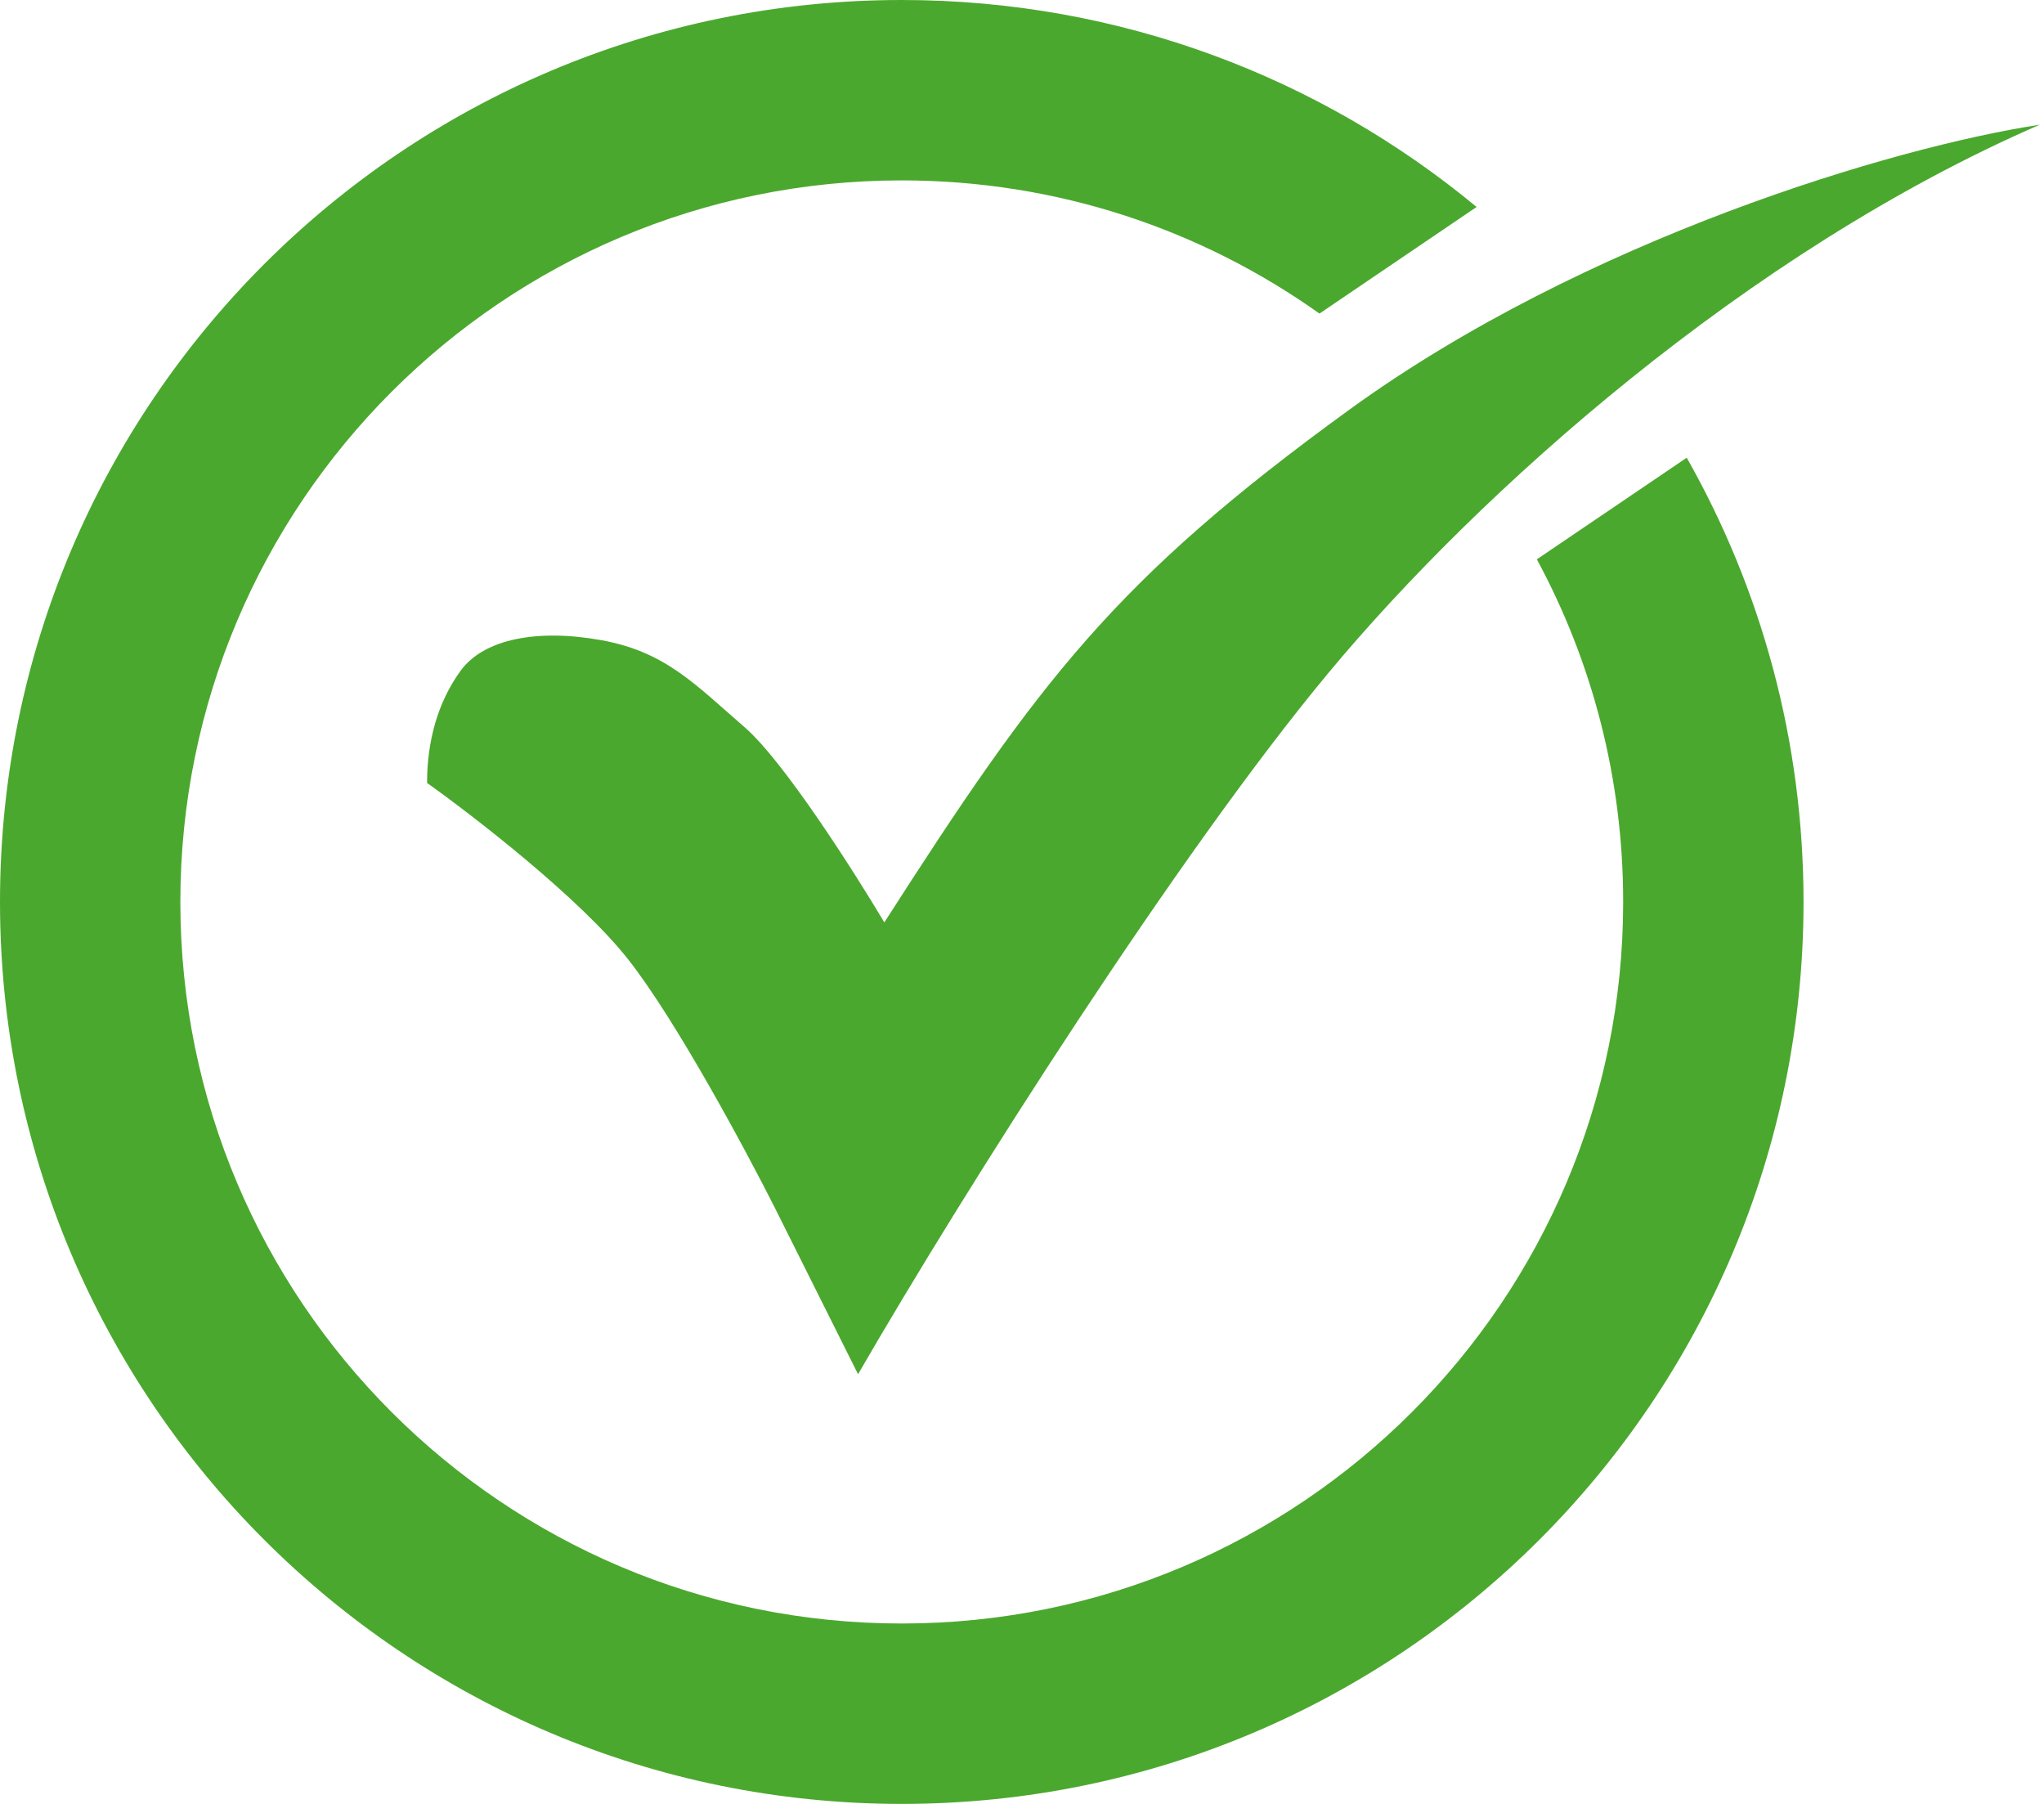
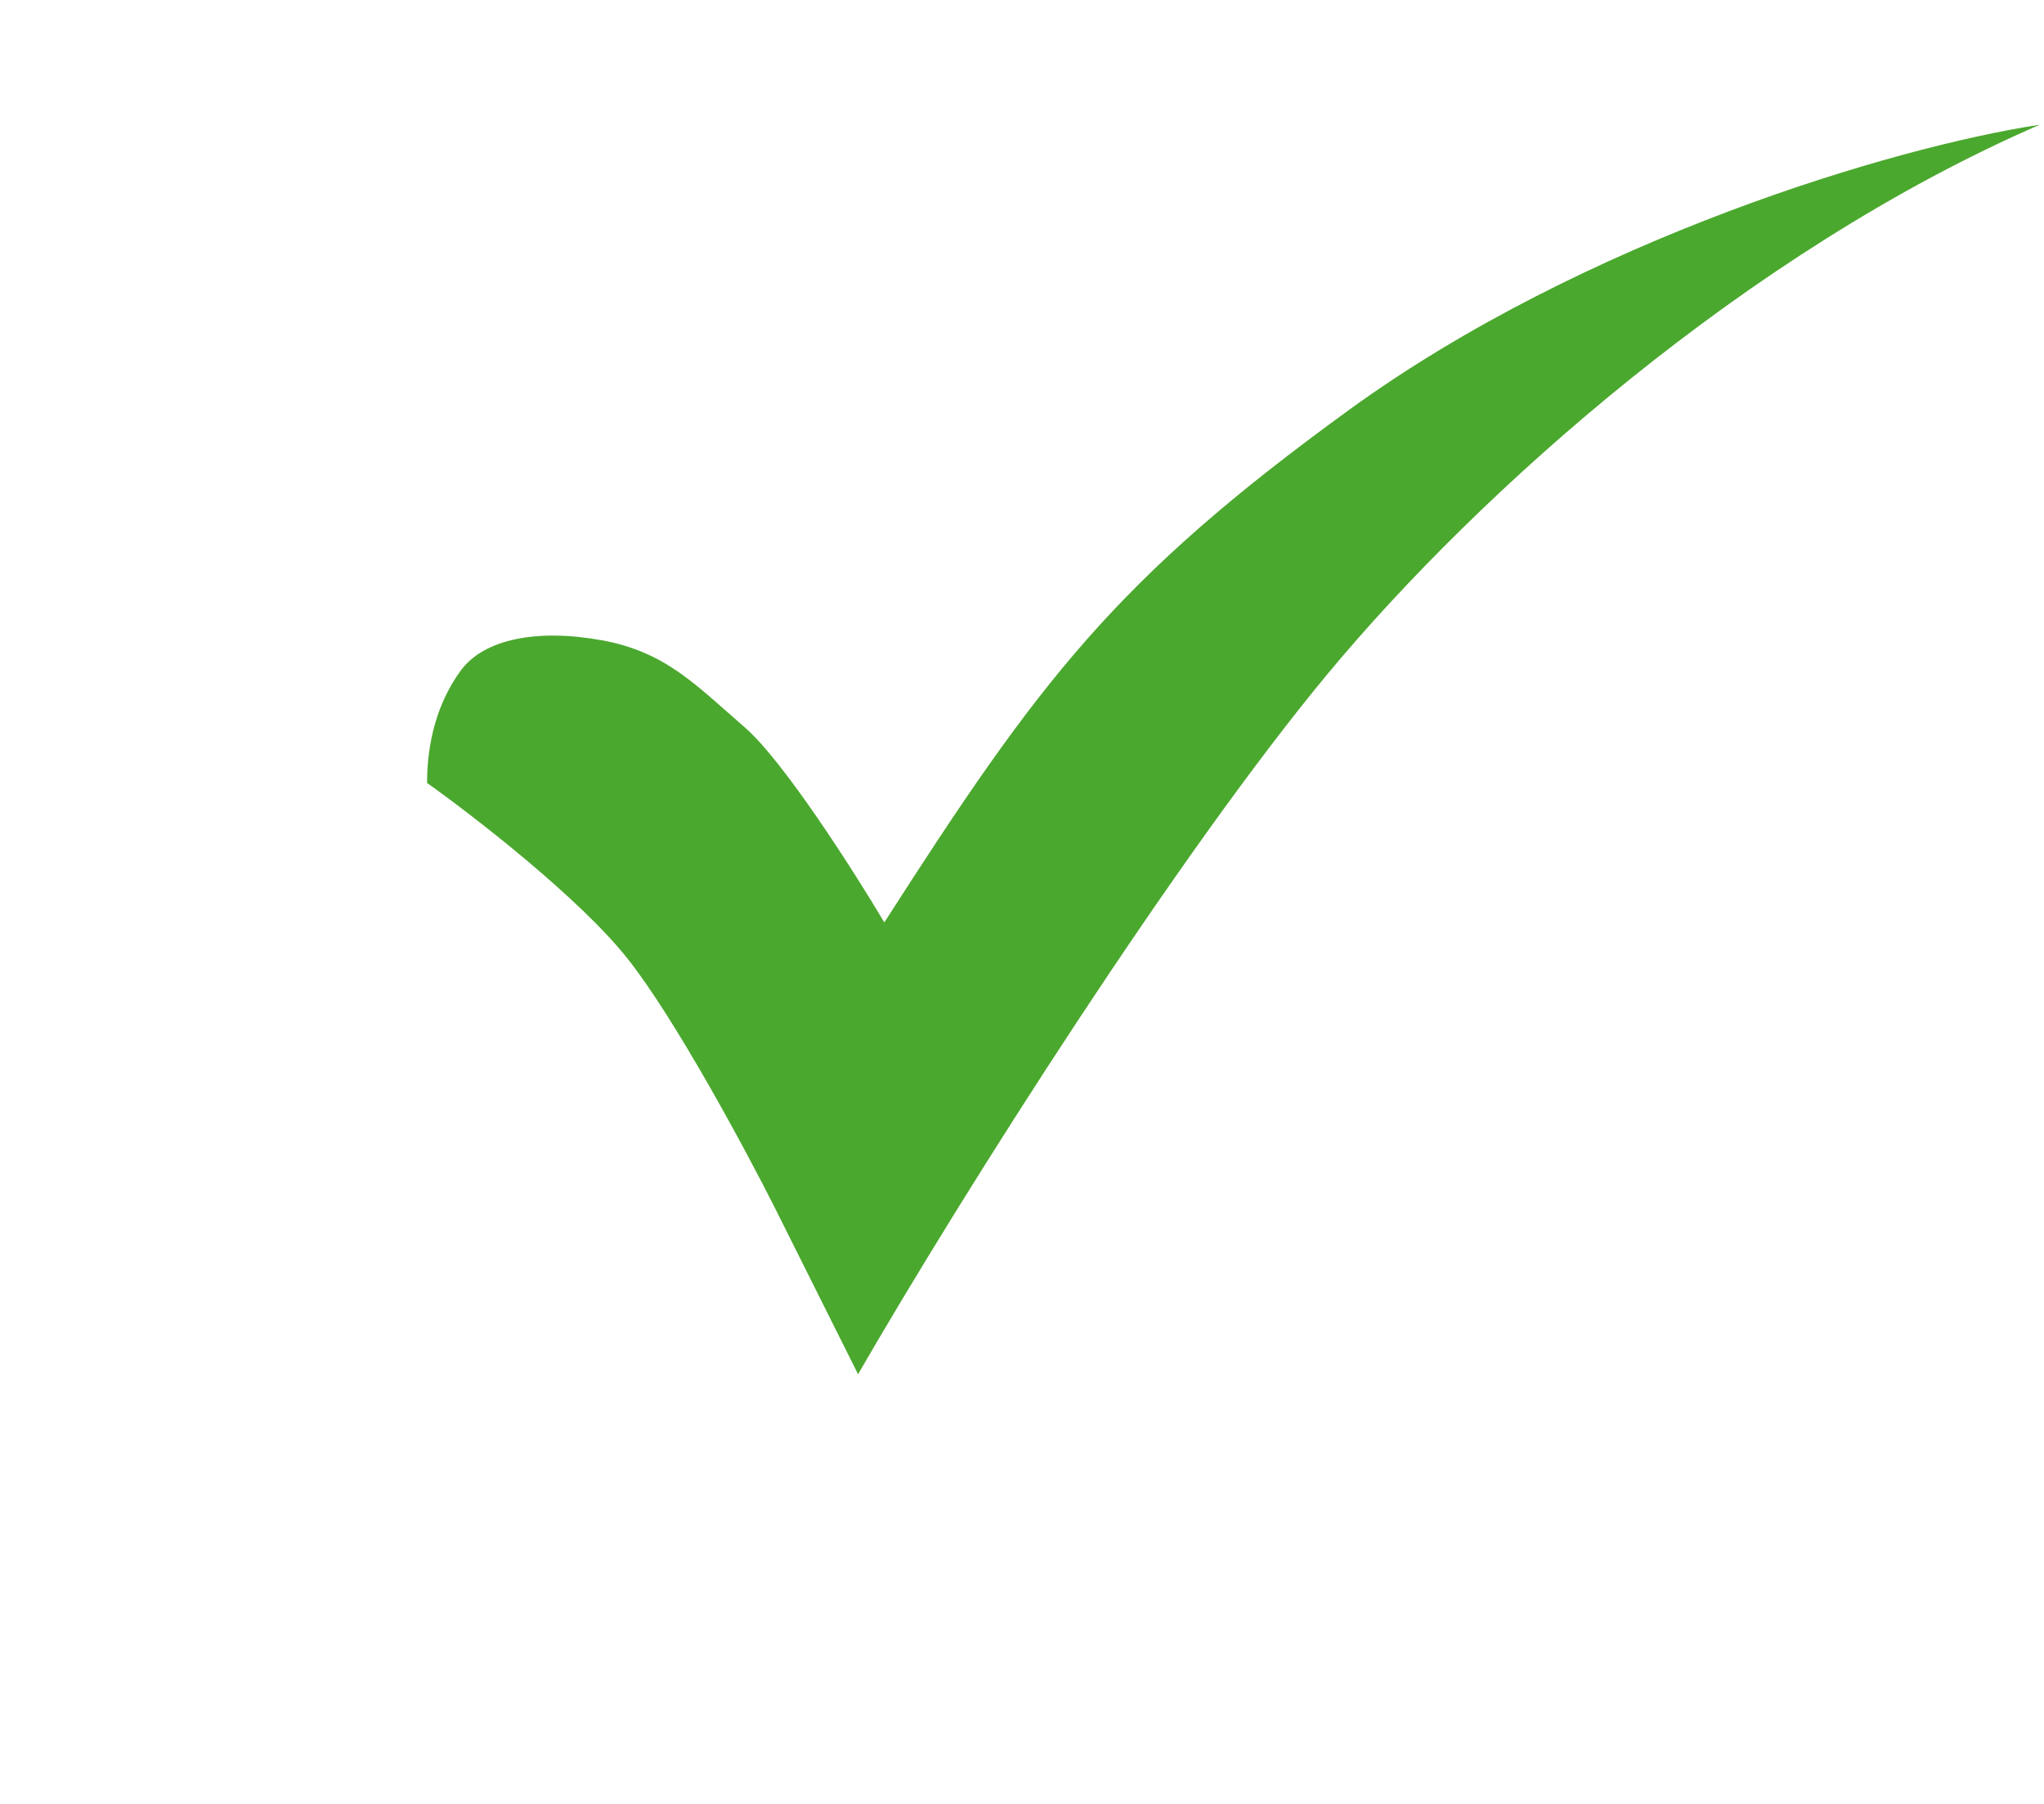
<svg xmlns="http://www.w3.org/2000/svg" width="34" height="30" viewBox="0 0 34 30" fill="none">
-   <path d="M30 15C30 23.284 23.284 30 15 30C6.716 30 0 23.284 0 15C0 6.716 6.716 0 15 0C18.634 0 21.966 1.292 24.562 3.442L21.948 5.215C19.987 3.82 17.589 3 15 3C8.373 3 3 8.373 3 15C3 21.627 8.373 27 15 27C21.627 27 27 21.627 27 15C27 12.938 26.48 10.997 25.564 9.302L28.057 7.612C29.294 9.793 30 12.314 30 15Z" fill="#4BA82E" />
  <path d="M12.385 12.093C13.034 12.654 14.205 14.491 14.71 15.34C17.282 11.328 18.545 9.642 22.448 6.811C26.351 3.981 31.496 2.445 33.93 2.074C29.053 4.192 24.599 8.185 22.103 11.184C19.607 14.183 16.074 19.739 14.273 22.854L12.892 20.093C12.408 19.133 11.241 16.959 10.446 15.952C9.652 14.944 7.887 13.578 7.104 13.021C7.104 12.343 7.273 11.689 7.661 11.156C8.048 10.623 8.945 10.454 10.01 10.648C11.076 10.842 11.573 11.392 12.385 12.093Z" fill="#4BA82E" />
</svg>